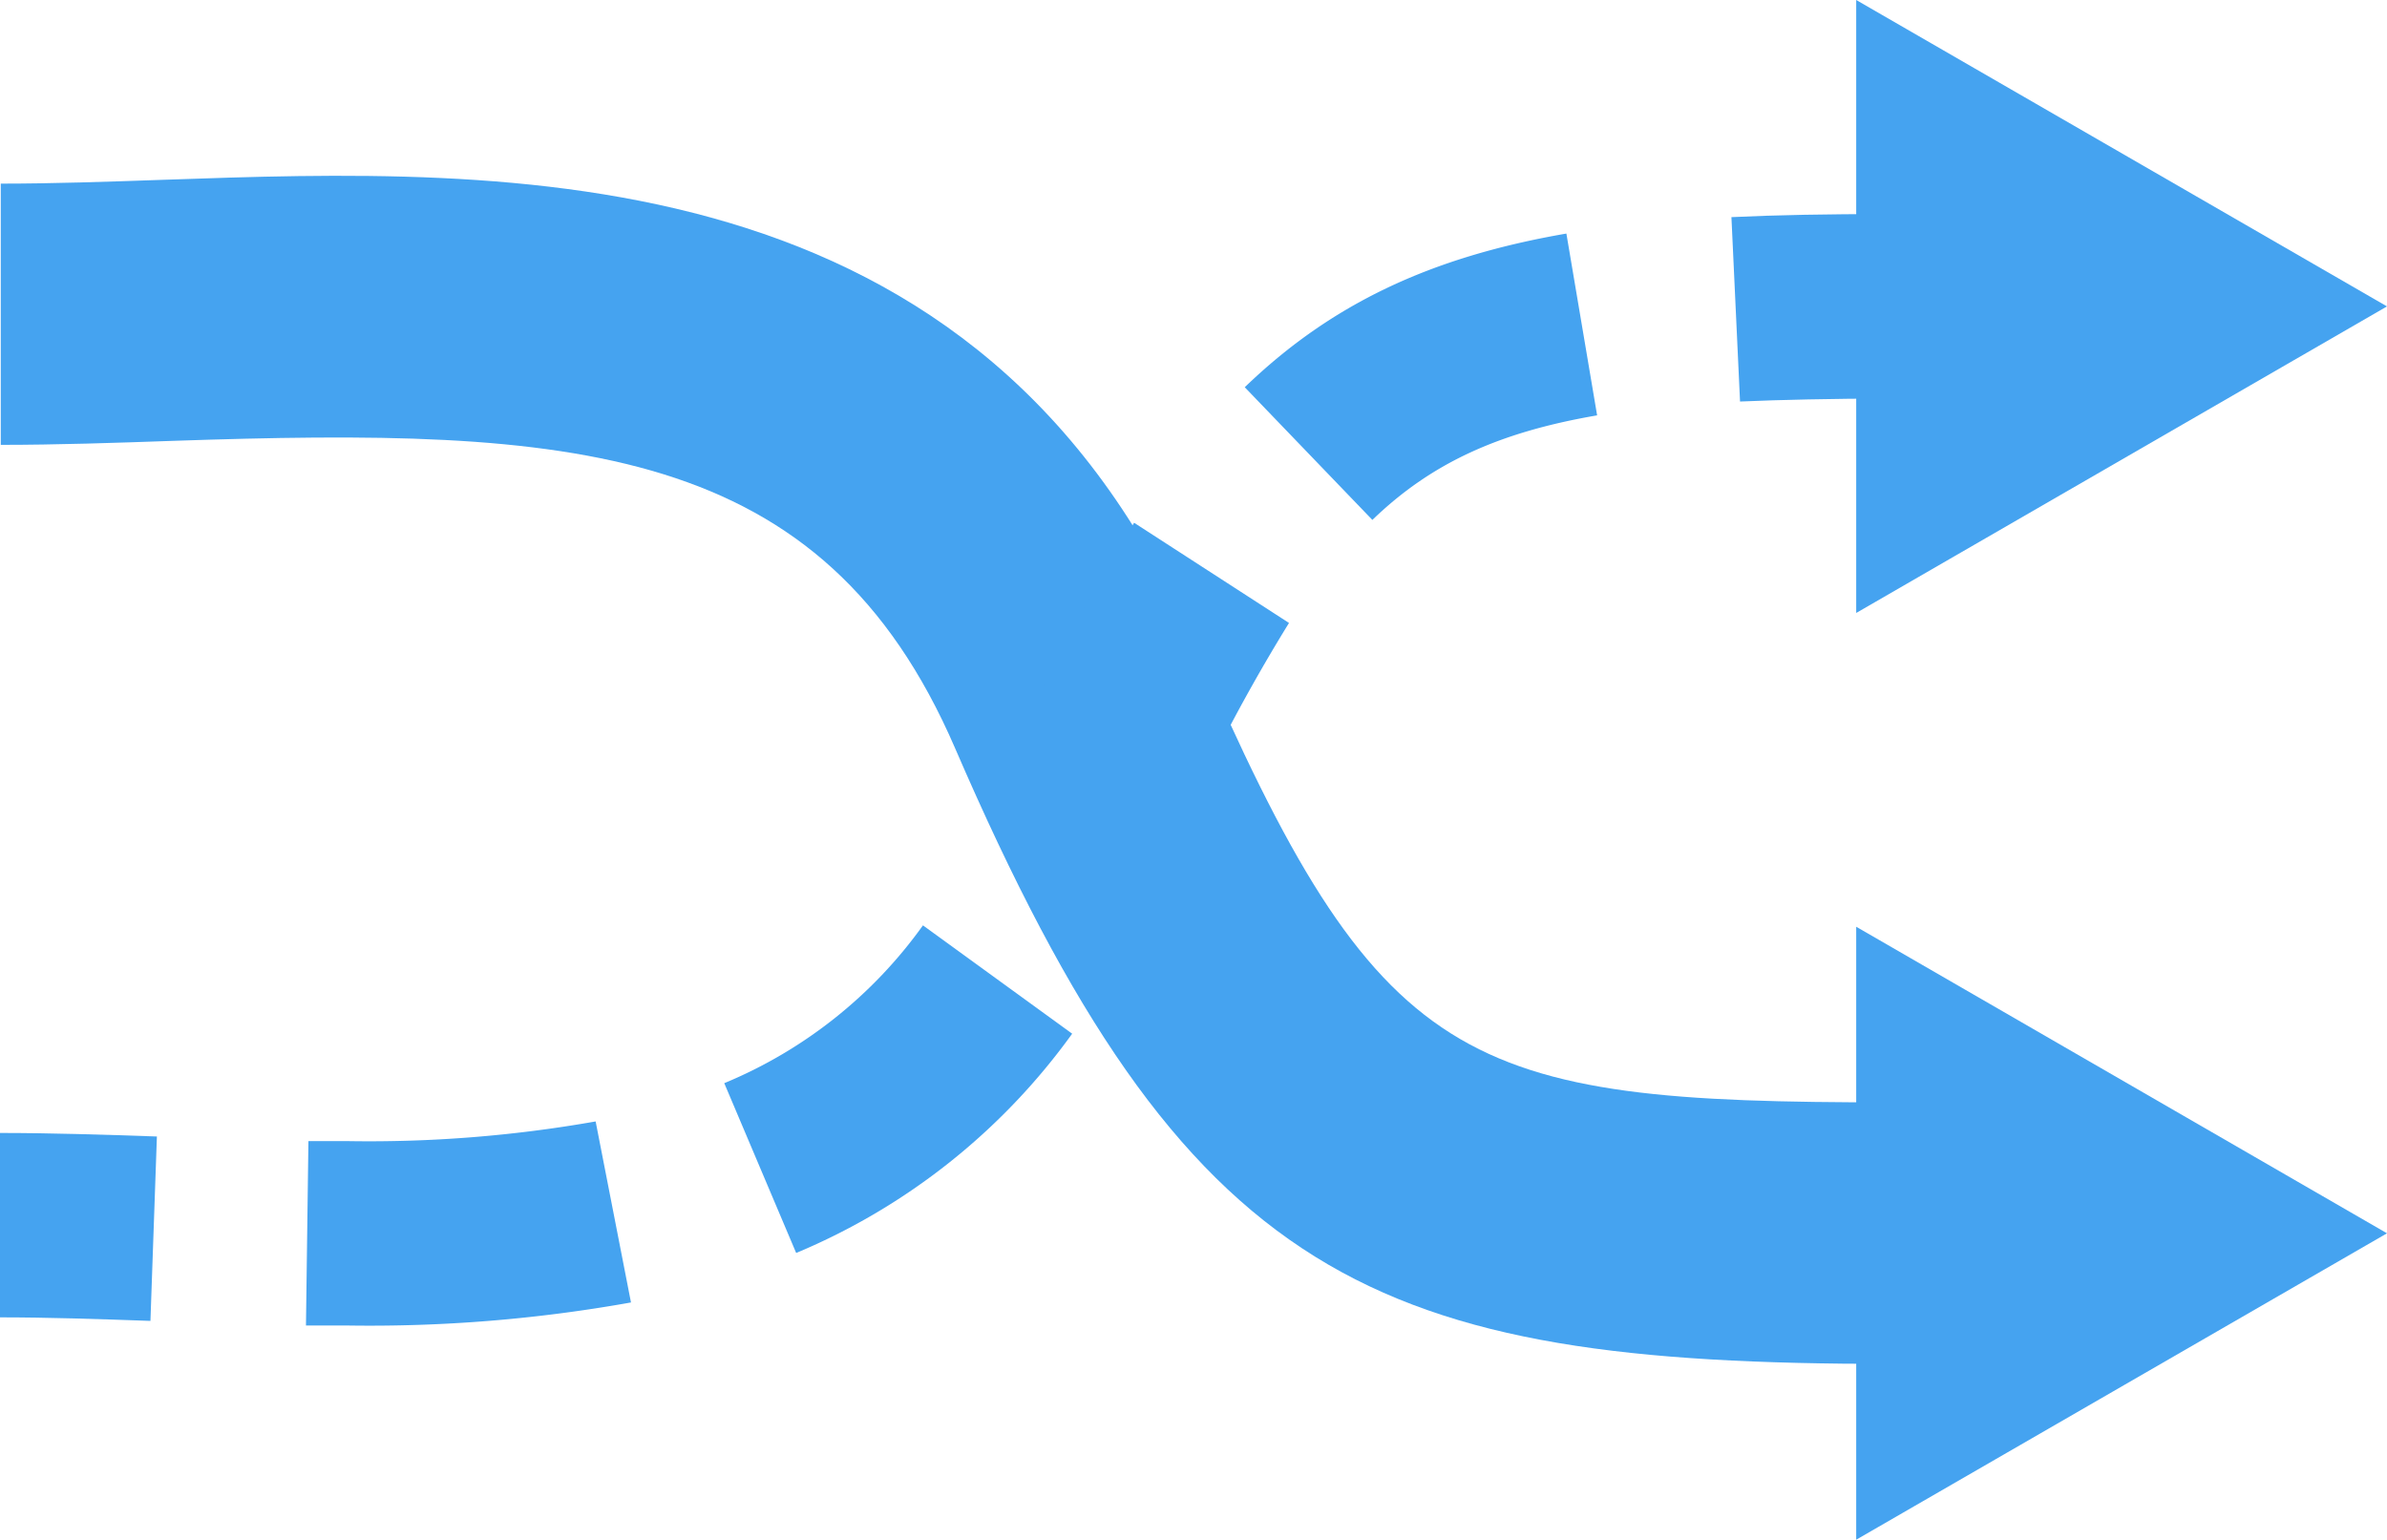
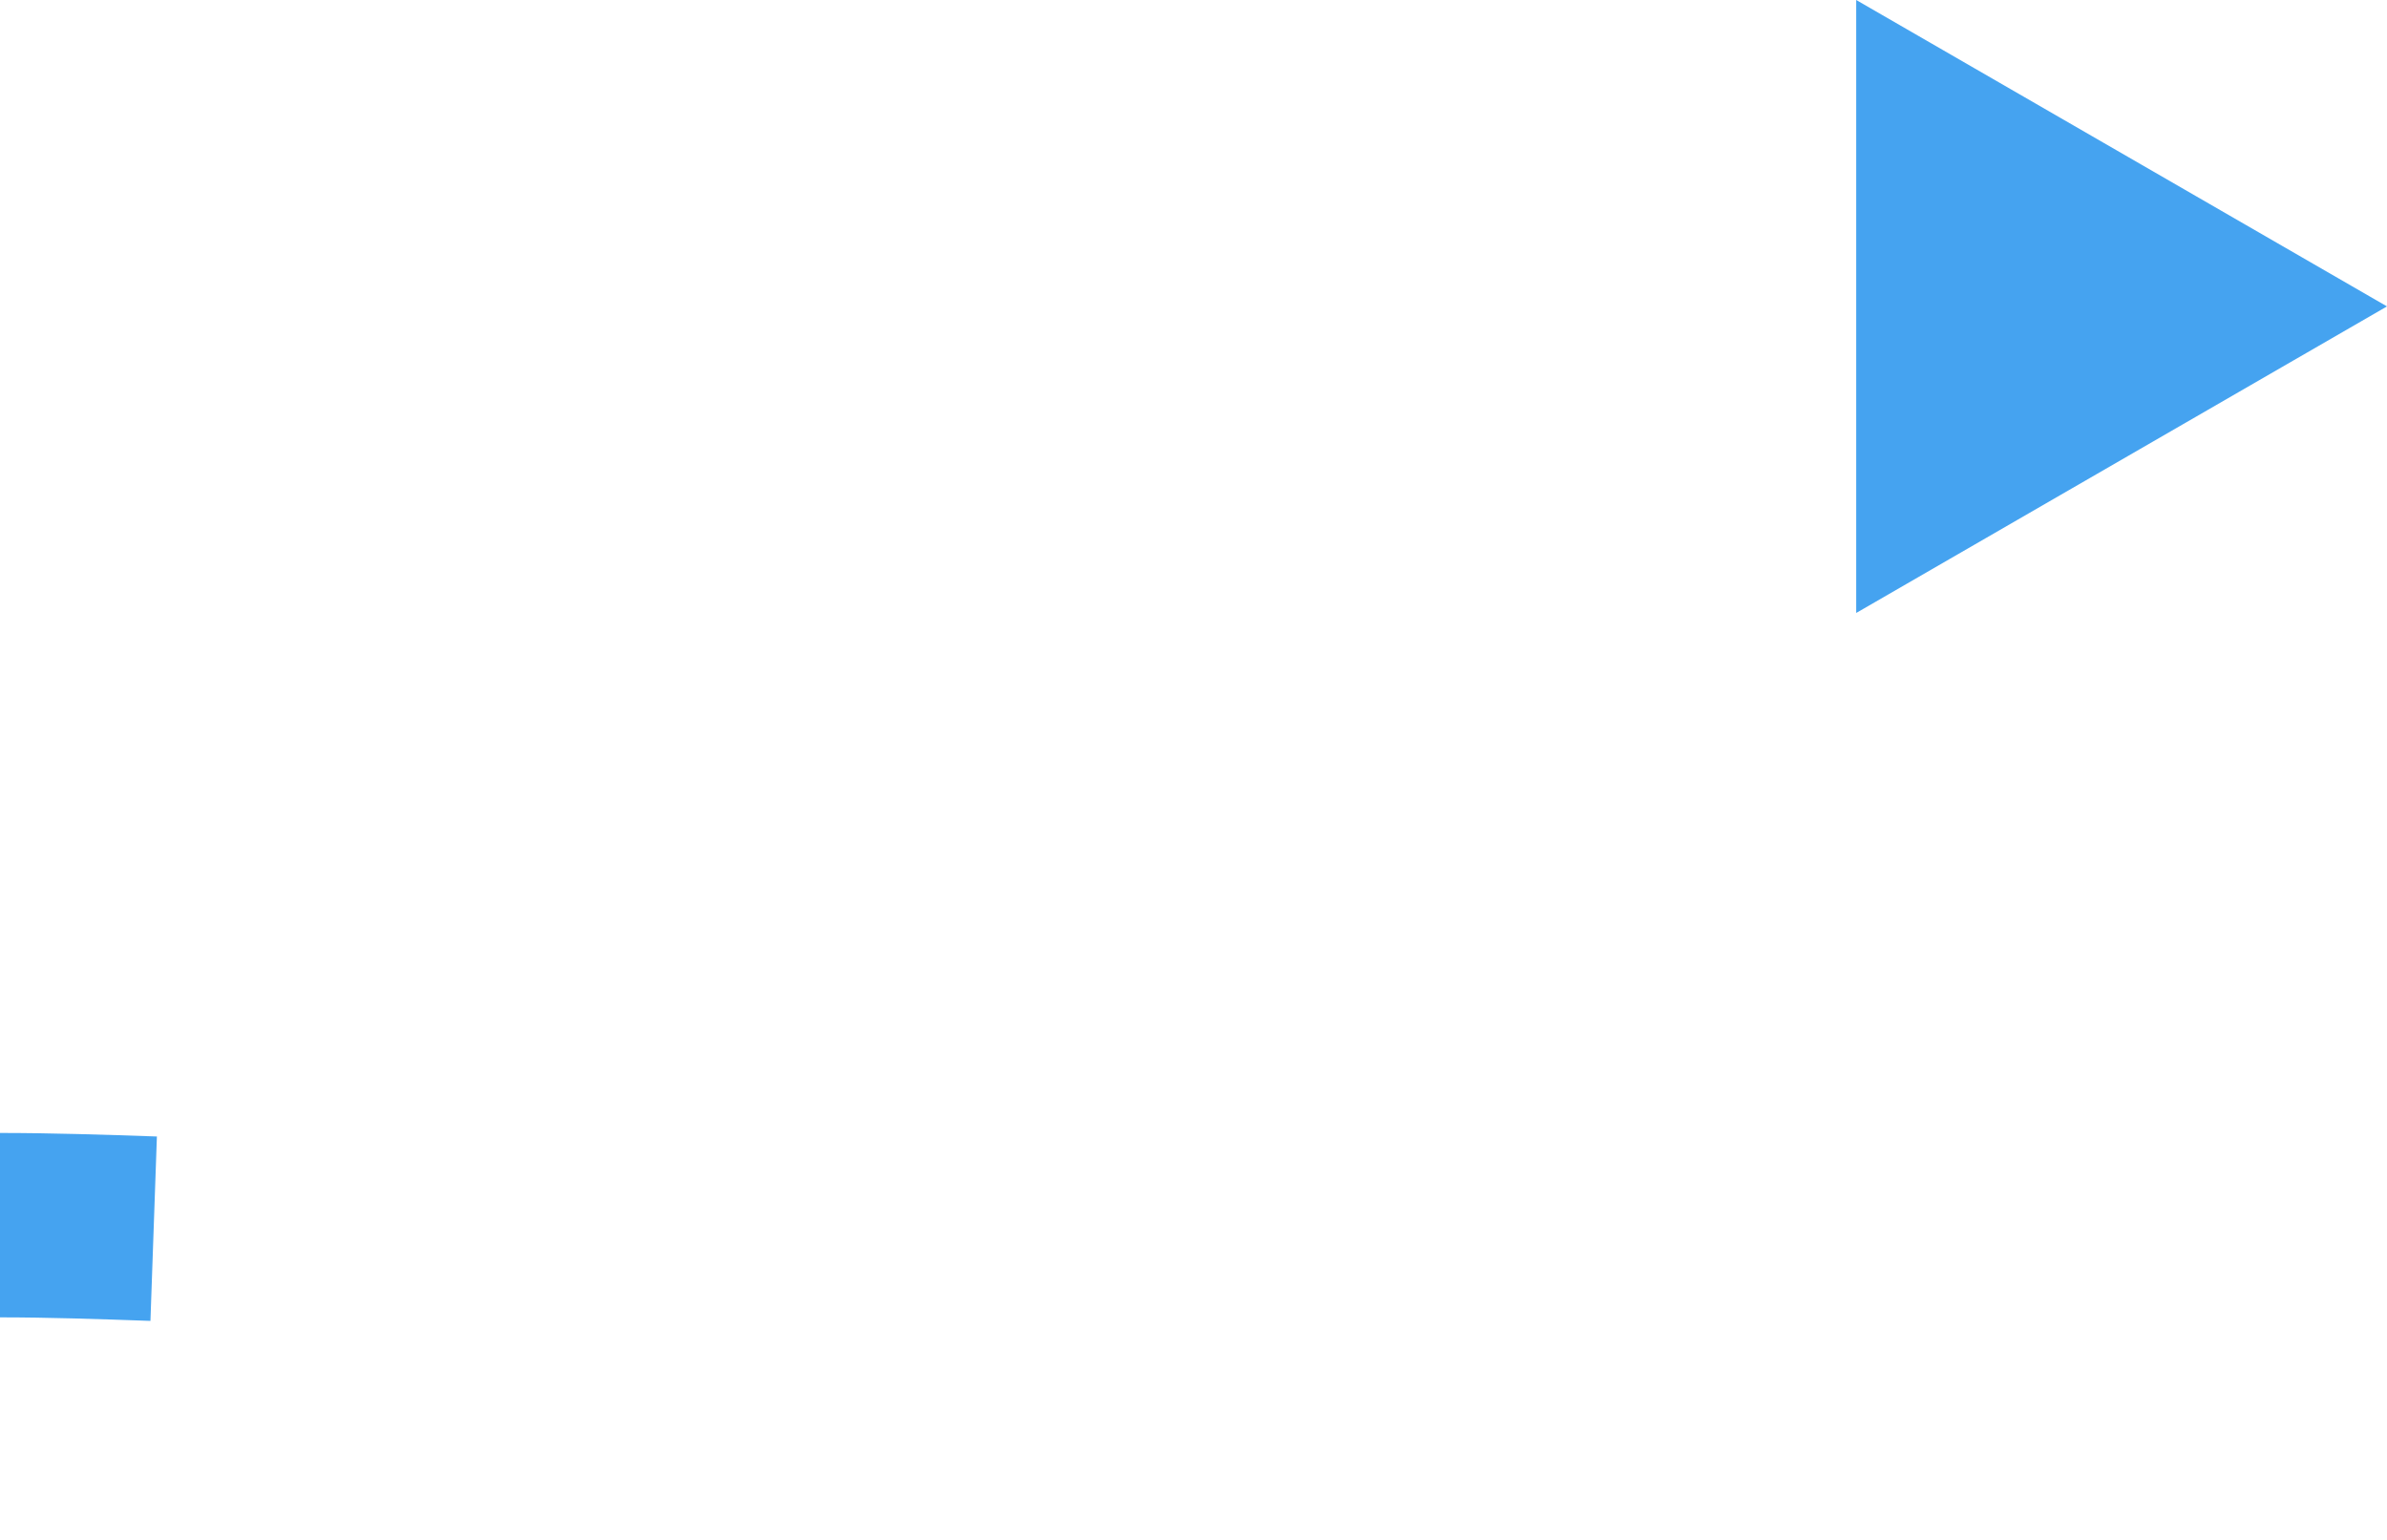
<svg xmlns="http://www.w3.org/2000/svg" id="Layer_3" data-name="Layer 3" viewBox="0 0 155.33 100.2">
  <defs>
    <style>.cls-1{fill:#45a3f0;}</style>
  </defs>
-   <polygon class="cls-1" points="155.33 80.26 120.79 60.31 120.79 100.2 155.33 80.26" />
  <polygon class="cls-1" points="155.33 19.94 120.79 0 120.79 39.89 155.33 19.94" />
-   <path class="cls-1" d="M640,635.43c-33.72,0-45.8-5.26-60.85-40.07-8.64-20-25-20.88-50.91-20-3.7.13-7.52.26-11.19.26v-17c3.38,0,6.89-.12,10.6-.25,22.47-.78,53.23-1.85,67.1,30.22,12,27.8,17.37,29.82,45.25,29.82Z" transform="translate(-517 -546.67)" />
  <path class="cls-1" d="M526.79,632.63c-3.37-.12-6.66-.23-9.79-.23v-12c3.32,0,6.72.11,10.21.23Z" transform="translate(-517 -546.67)" />
-   <path class="cls-1" d="M539.59,632.93l-2.68,0,.16-12,2.52,0a84.71,84.71,0,0,0,16.17-1.28l2.3,11.78A96.33,96.33,0,0,1,539.59,632.93Zm29.22-4.72-4.68-11.05a30,30,0,0,0,12.93-10.27l9.71,7.05A42.16,42.16,0,0,1,568.81,628.21Zm23.5-24.05-11-4.84,0-.07a126.77,126.77,0,0,1,9.49-18.56l10.08,6.52a115.43,115.43,0,0,0-8.53,16.73Zm14-23.65L598,571.87c5.6-5.4,12.06-8.47,20.93-10l2,11.83C614.47,574.81,610.1,576.84,606.3,580.51Z" transform="translate(-517 -546.67)" />
-   <path class="cls-1" d="M630.23,572.8l-.56-12c3-.14,6.21-.2,10.28-.2v12C636.08,572.62,633,572.68,630.23,572.8Z" transform="translate(-517 -546.67)" />
</svg>